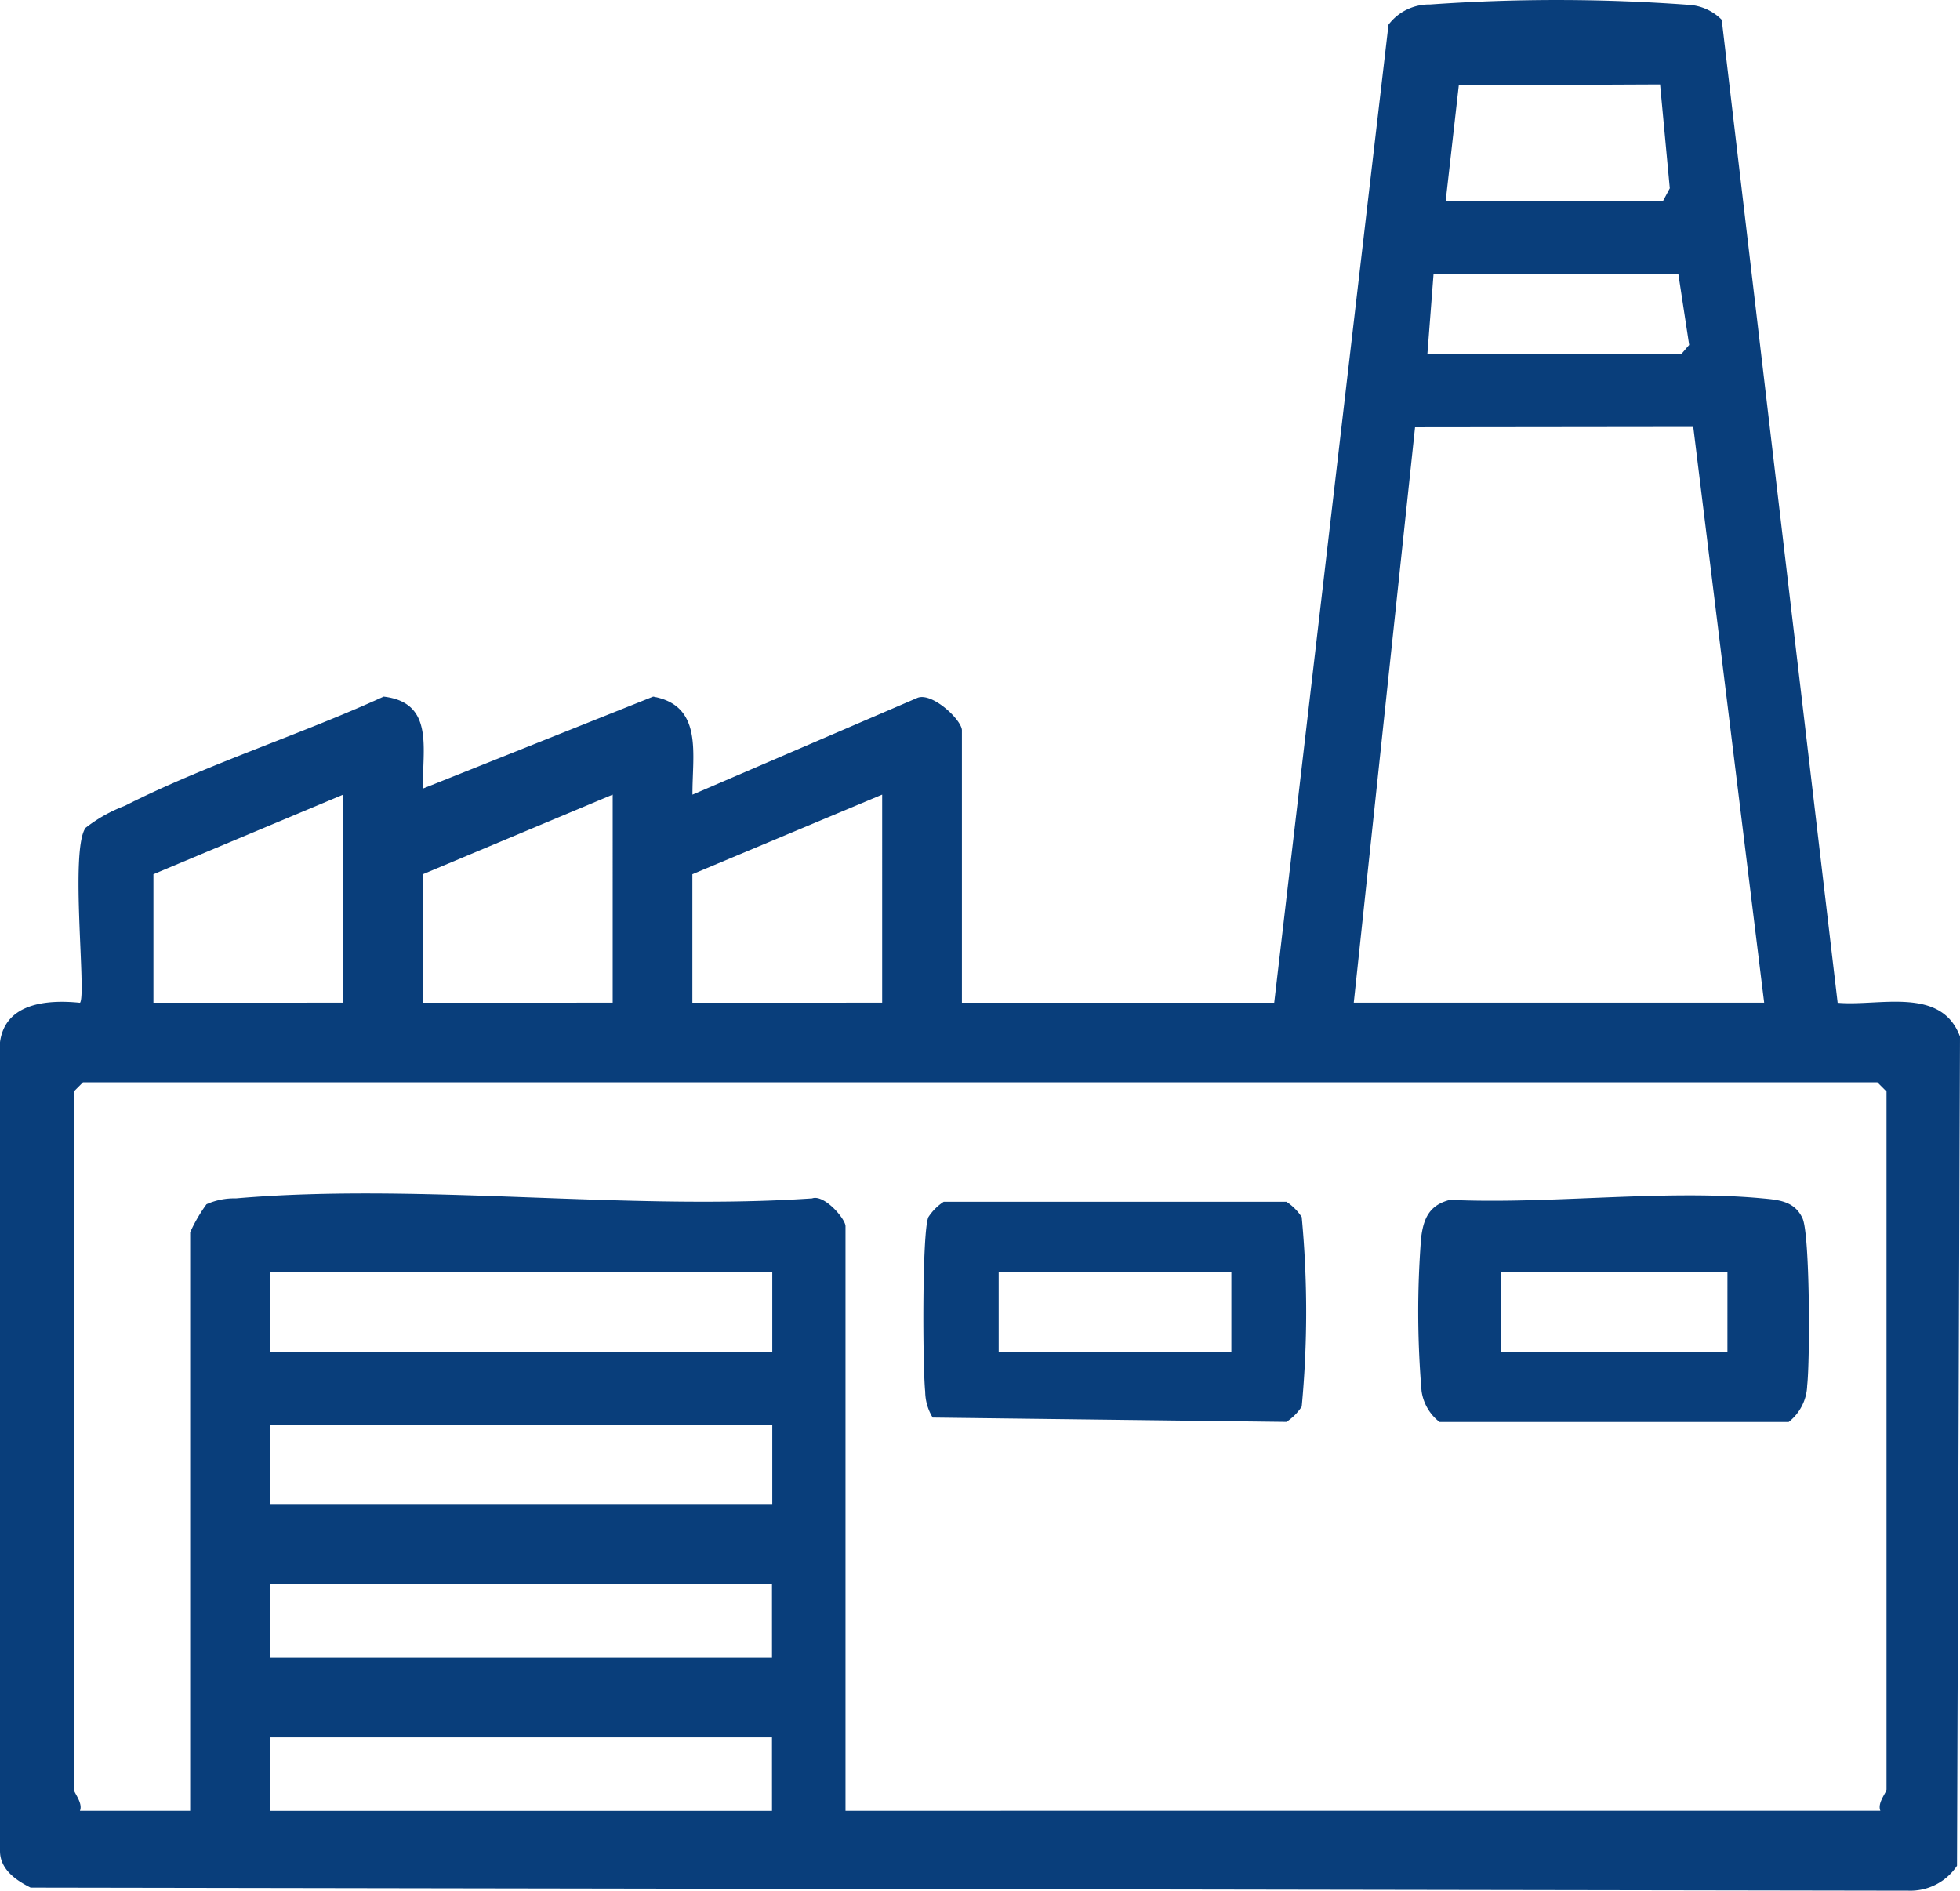
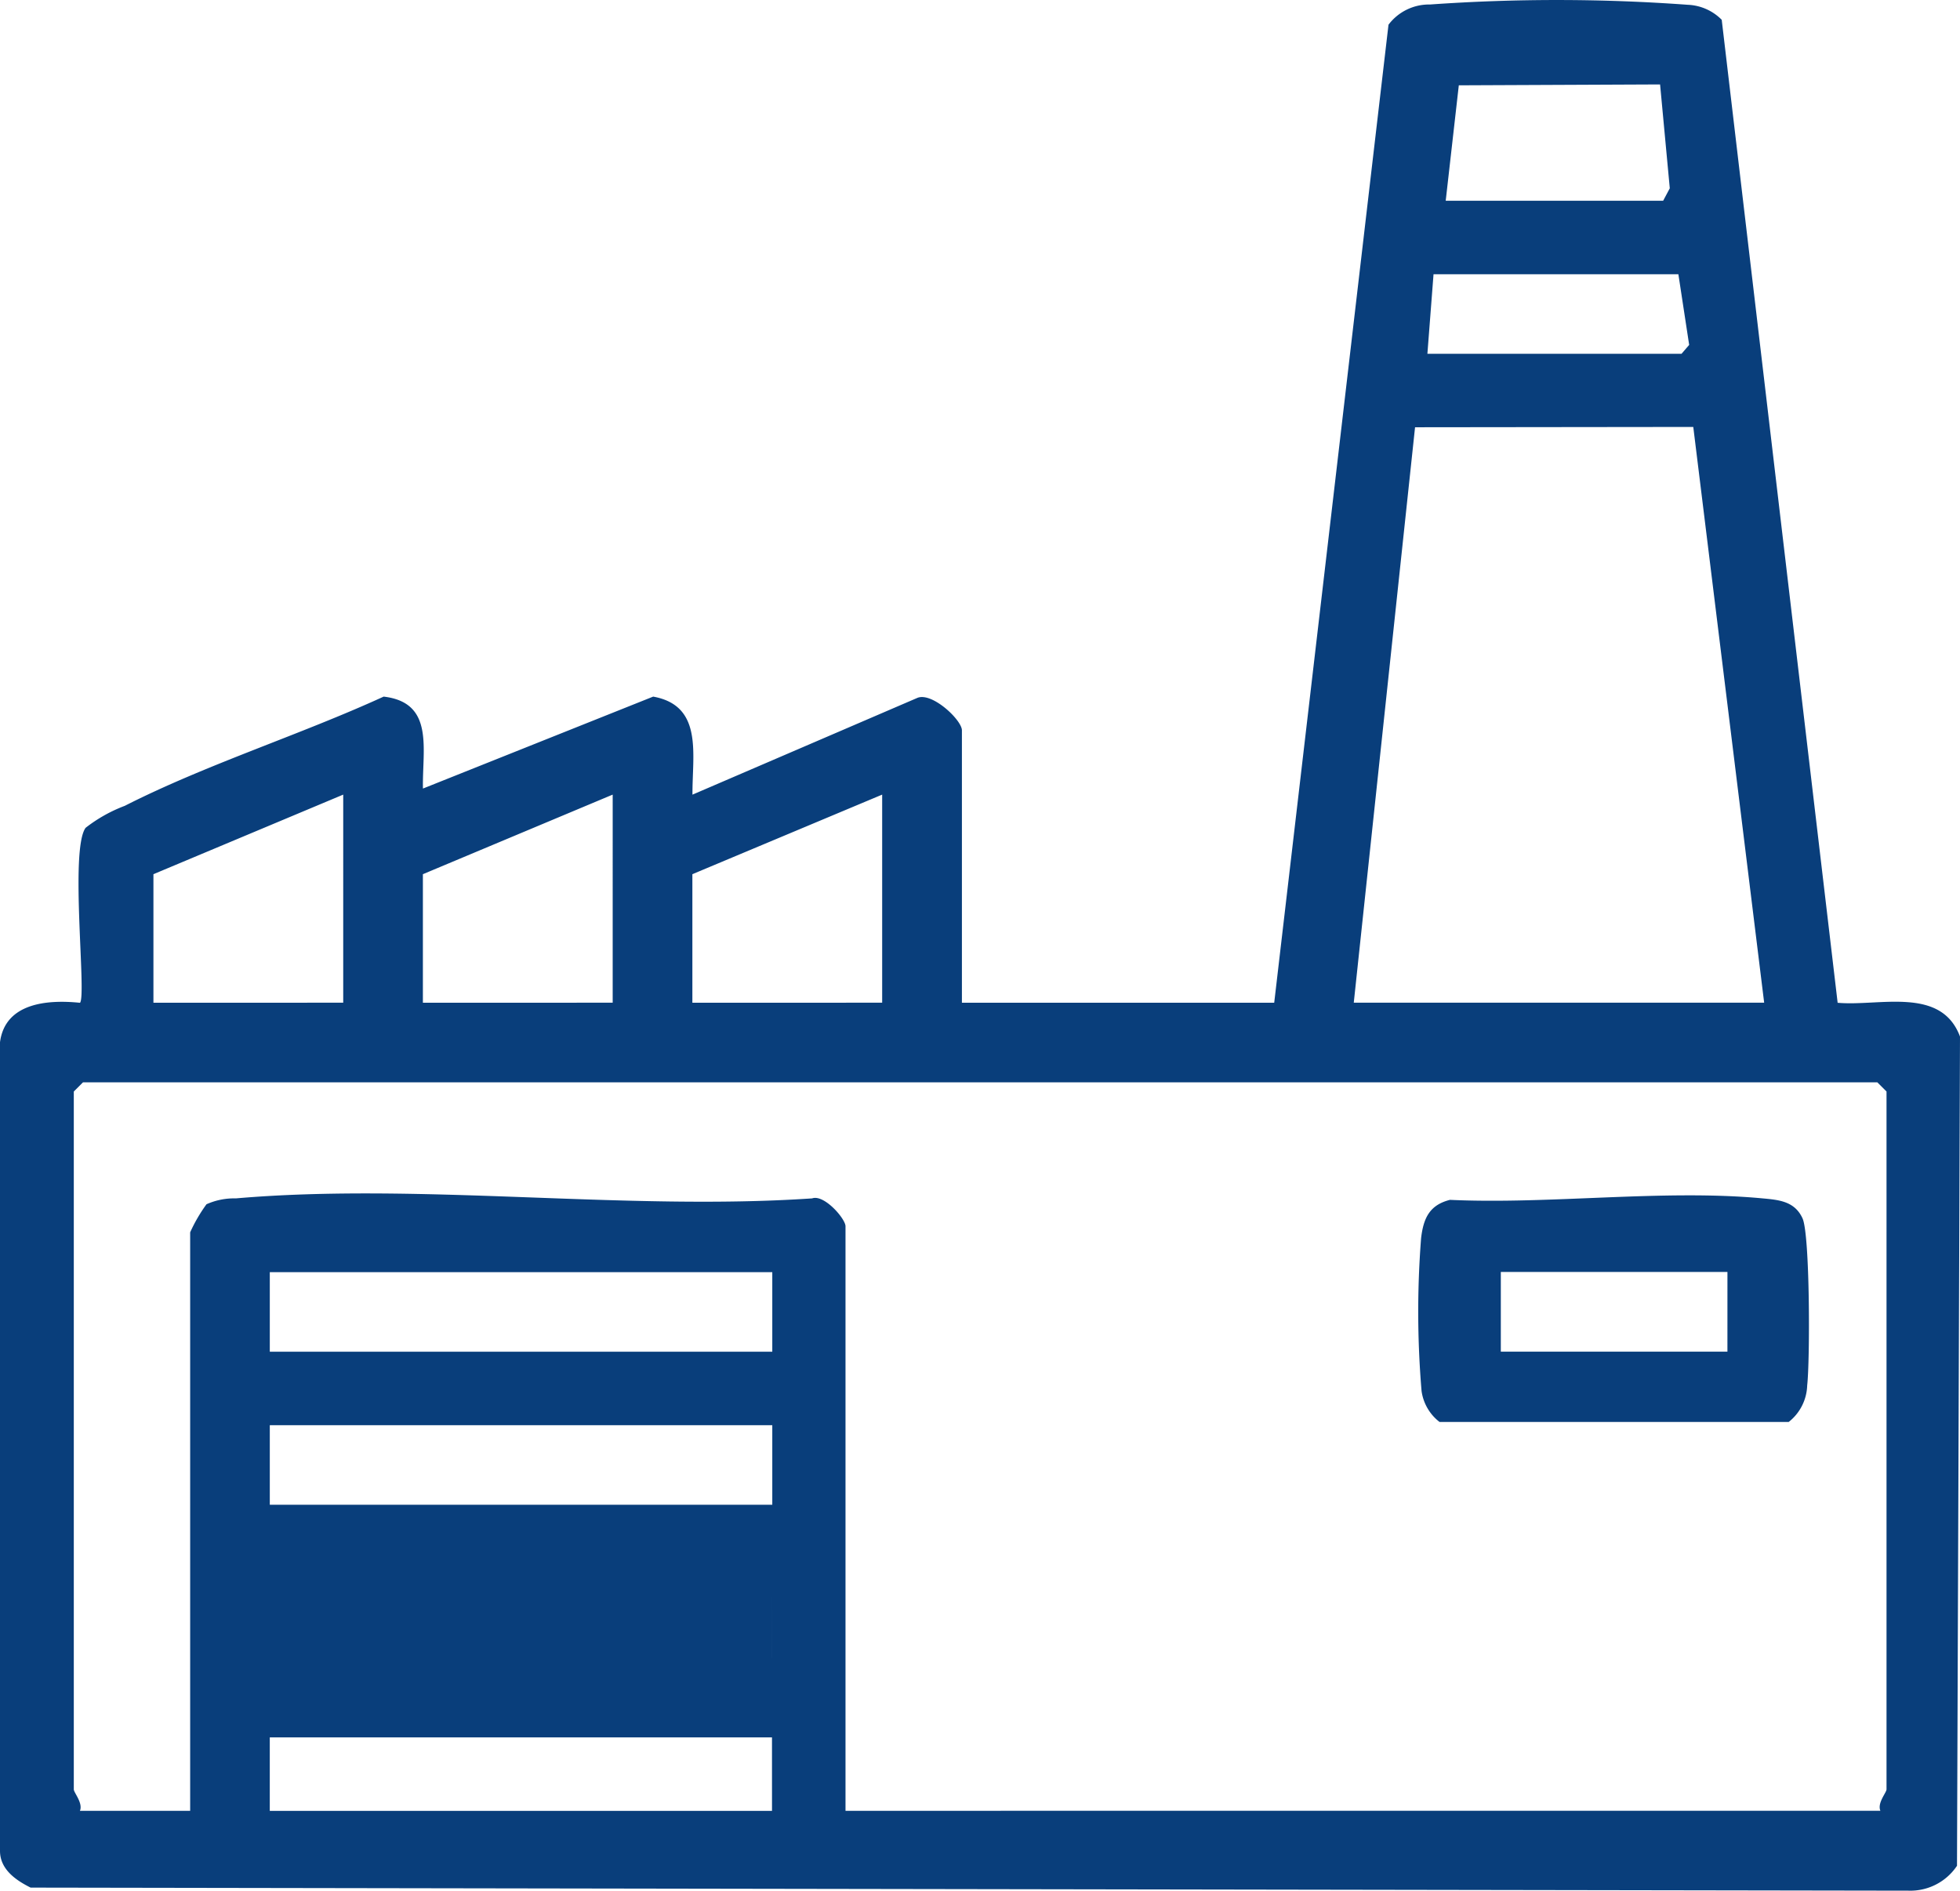
<svg xmlns="http://www.w3.org/2000/svg" width="104.458" height="100.769" viewBox="0 0 104.458 100.769">
  <defs>
    <clipPath id="a">
      <rect width="104.458" height="100.769" fill="#093e7b" />
    </clipPath>
  </defs>
  <g transform="translate(0 0)" clip-path="url(#a)">
-     <path d="M67.909,53.441,74,1.317A2.708,2.708,0,0,1,76.212.24,95.816,95.816,0,0,1,89.949.255a2.692,2.692,0,0,1,1.81.8l6.178,52.388c2.223.2,5.514-.891,6.521,1.8l-.16,44.194a2.989,2.989,0,0,1-2.591,1.326L1.631,100.6C.861,100.216,0,99.636,0,98.644v-43.1c.275-2.085,2.5-2.281,4.262-2.1.362-.361-.554-8.152.3-9.325a7.949,7.949,0,0,1,2.09-1.173c4.33-2.2,9.351-3.784,13.795-5.82,2.726.319,2.048,2.809,2.094,4.9l12.27-4.9c2.685.485,2.076,3.088,2.094,5.225L48.9,37.19c.787-.306,2.365,1.189,2.365,1.733V53.441ZM77.049,10.7H88.637l.354-.665L88.474,4.5l-10.727.047Zm12.4,3.915H76.4l-.327,4.241H89.616l.408-.474Zm-17.3,38.824H94.021L90.243,22.754l-14.828.017Zm-53.857,0V42.349L8.177,46.59v6.851Zm14.361,0V42.349L22.538,46.59v6.851Zm14.362,0V42.349L36.9,46.59v6.851Zm53.2,43.066c-.178-.417.327-.967.327-1.142V58.172l-.49-.489H4.423l-.49.489V95.365c0,.175.5.725.327,1.142h5.875V65.676a8.415,8.415,0,0,1,.87-1.495,3.614,3.614,0,0,1,1.564-.313c9.8-.847,20.786.673,30.713,0,.643-.229,1.779,1.089,1.779,1.484V96.507ZM41.159,67.8H14.379v4.241h26.78Zm0,8.156H14.379v4.241h26.78Zm-.016,8.483H14.378v3.915H41.144Zm0,8.156H14.378v3.915H41.144Z" transform="translate(0 0)" fill="#093e7b" />
+     <path d="M67.909,53.441,74,1.317A2.708,2.708,0,0,1,76.212.24,95.816,95.816,0,0,1,89.949.255a2.692,2.692,0,0,1,1.81.8l6.178,52.388c2.223.2,5.514-.891,6.521,1.8l-.16,44.194a2.989,2.989,0,0,1-2.591,1.326L1.631,100.6C.861,100.216,0,99.636,0,98.644v-43.1c.275-2.085,2.5-2.281,4.262-2.1.362-.361-.554-8.152.3-9.325a7.949,7.949,0,0,1,2.09-1.173c4.33-2.2,9.351-3.784,13.795-5.82,2.726.319,2.048,2.809,2.094,4.9l12.27-4.9c2.685.485,2.076,3.088,2.094,5.225L48.9,37.19c.787-.306,2.365,1.189,2.365,1.733V53.441ZM77.049,10.7H88.637l.354-.665L88.474,4.5l-10.727.047Zm12.4,3.915H76.4l-.327,4.241H89.616l.408-.474Zm-17.3,38.824H94.021L90.243,22.754l-14.828.017Zm-53.857,0V42.349L8.177,46.59v6.851Zm14.361,0V42.349L22.538,46.59v6.851Zm14.362,0V42.349L36.9,46.59v6.851Zm53.2,43.066c-.178-.417.327-.967.327-1.142V58.172l-.49-.489H4.423l-.49.489V95.365c0,.175.5.725.327,1.142h5.875V65.676a8.415,8.415,0,0,1,.87-1.495,3.614,3.614,0,0,1,1.564-.313c9.8-.847,20.786.673,30.713,0,.643-.229,1.779,1.089,1.779,1.484V96.507ZM41.159,67.8H14.379v4.241h26.78Zm0,8.156H14.379v4.241h26.78Zm-.016,8.483v3.915H41.144Zm0,8.156H14.378v3.915H41.144Z" transform="translate(0 0)" fill="#093e7b" />
    <path d="M89.327,74.1c5.319.245,11.357-.566,16.592-.085.9.083,1.765.137,2.192,1.071.4.882.4,7.592.248,8.9a2.574,2.574,0,0,1-.986,1.951H88.766a2.517,2.517,0,0,1-.959-1.651,50.4,50.4,0,0,1-.025-8.143c.124-1.059.444-1.771,1.545-2.045m14.782,3.845H92.031V82.19h12.077Z" transform="translate(-12.045 -10.153)" fill="#093e7b" />
-     <path d="M57.549,85.756a2.7,2.7,0,0,1-.4-1.385c-.134-1.292-.173-8.517.171-9.3a2.8,2.8,0,0,1,.816-.816H76.4a2.807,2.807,0,0,1,.816.816,53.813,53.813,0,0,1,0,10.1,2.793,2.793,0,0,1-.816.815ZM73.466,78h-12.4v4.241h12.4Z" transform="translate(-7.841 -10.207)" fill="#093e7b" />
  </g>
</svg>